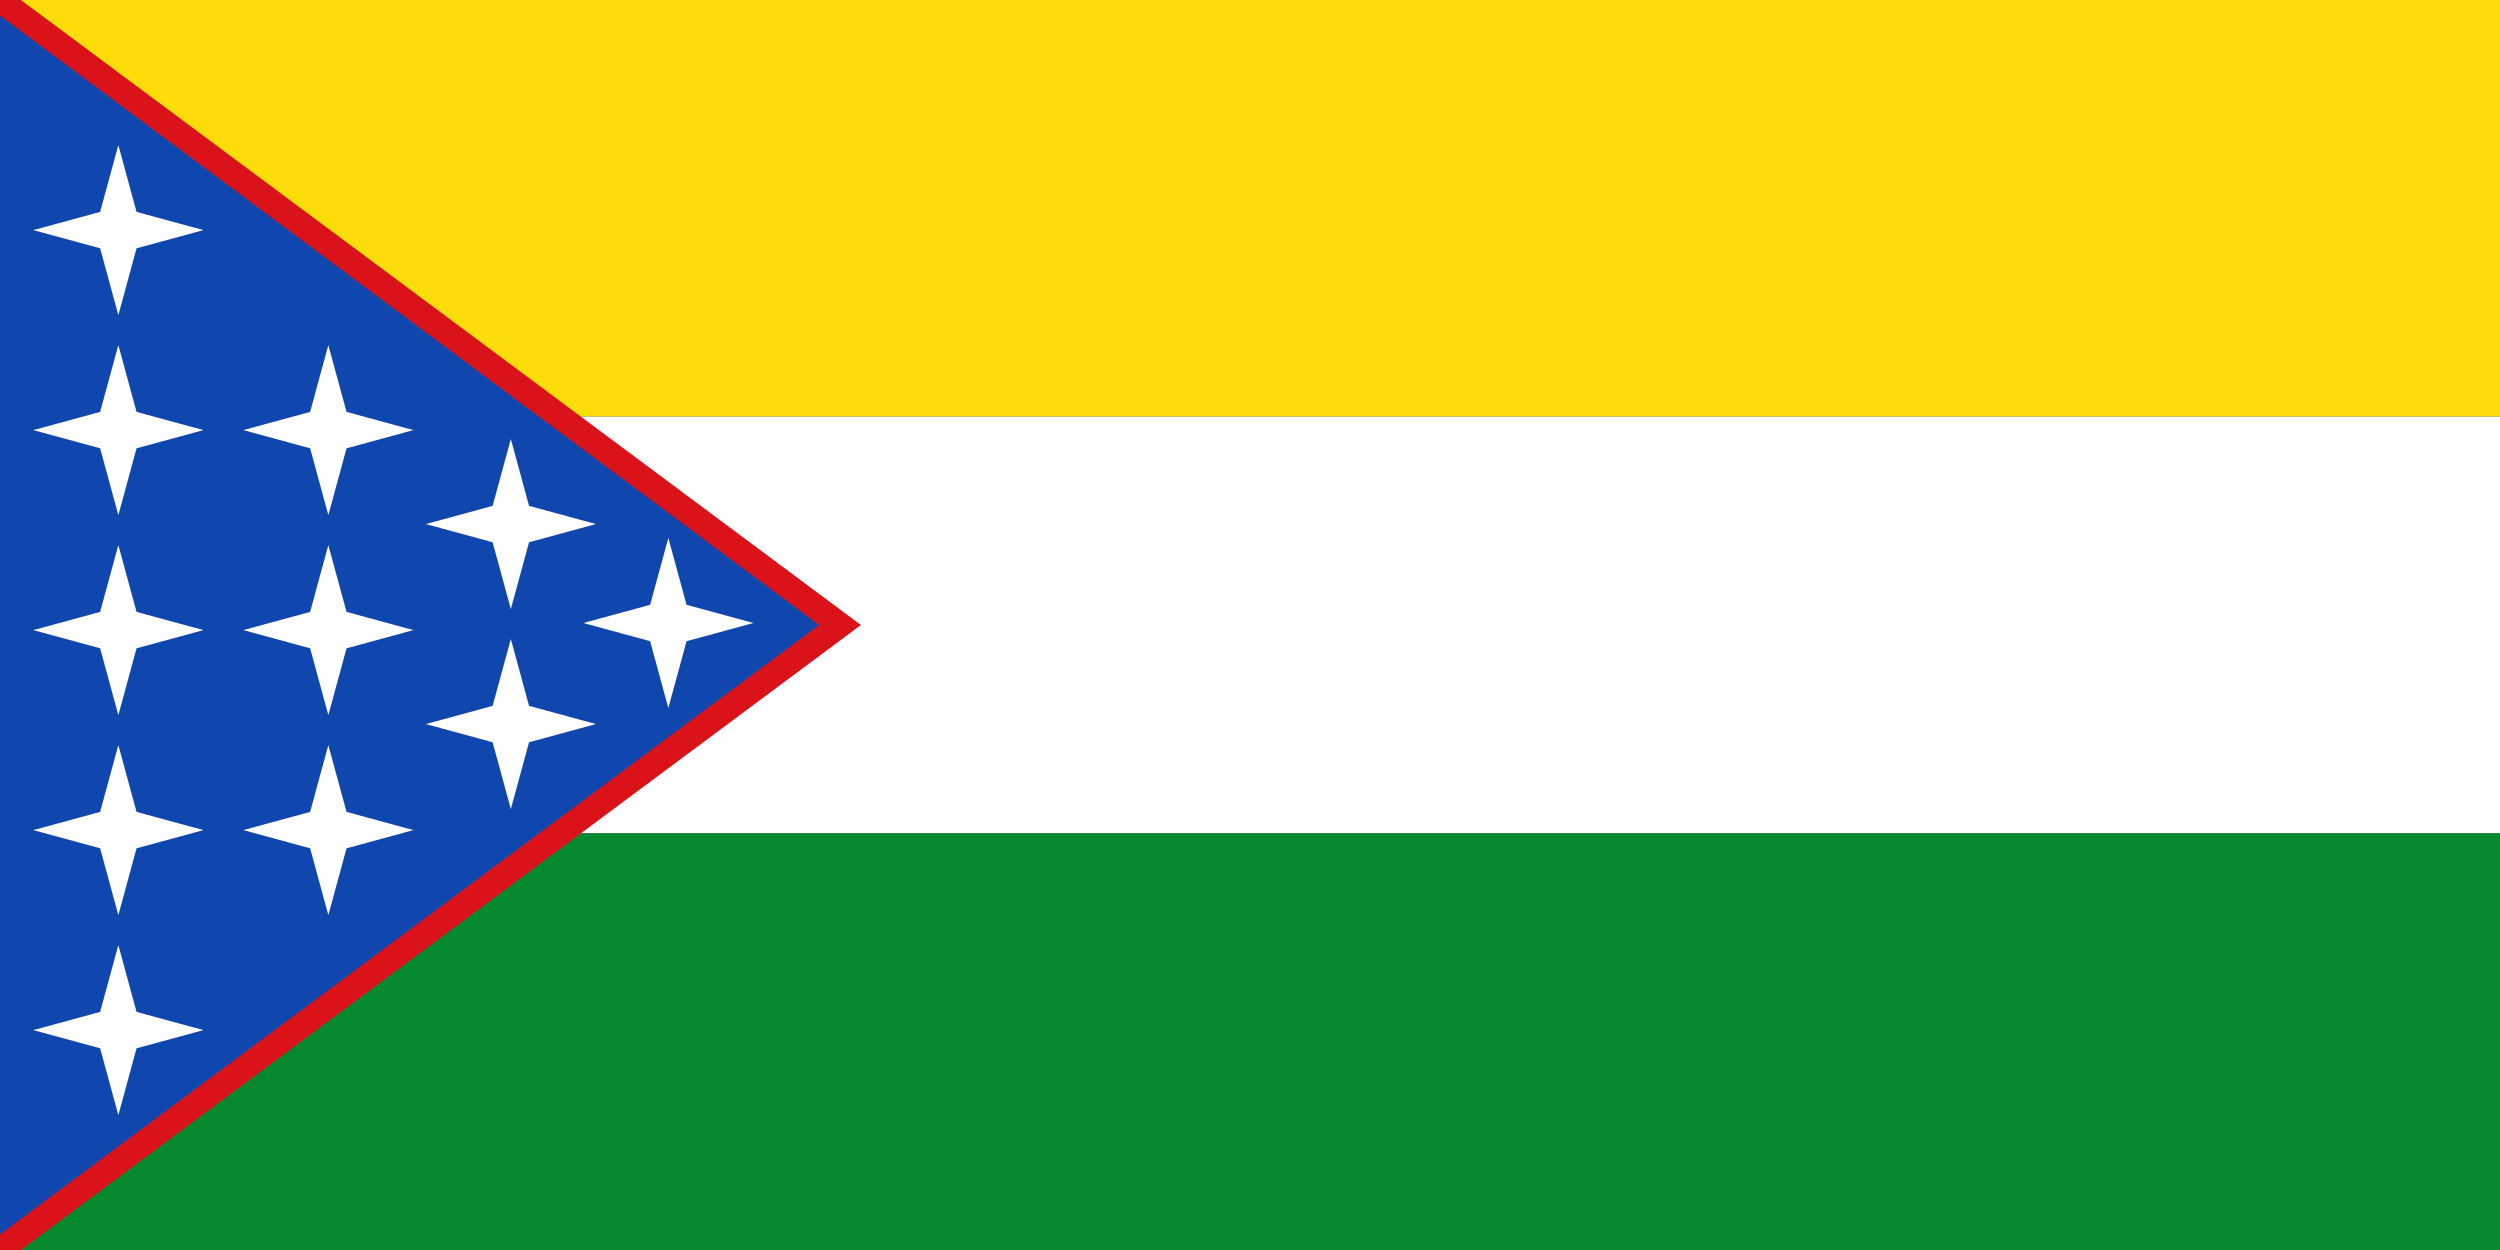
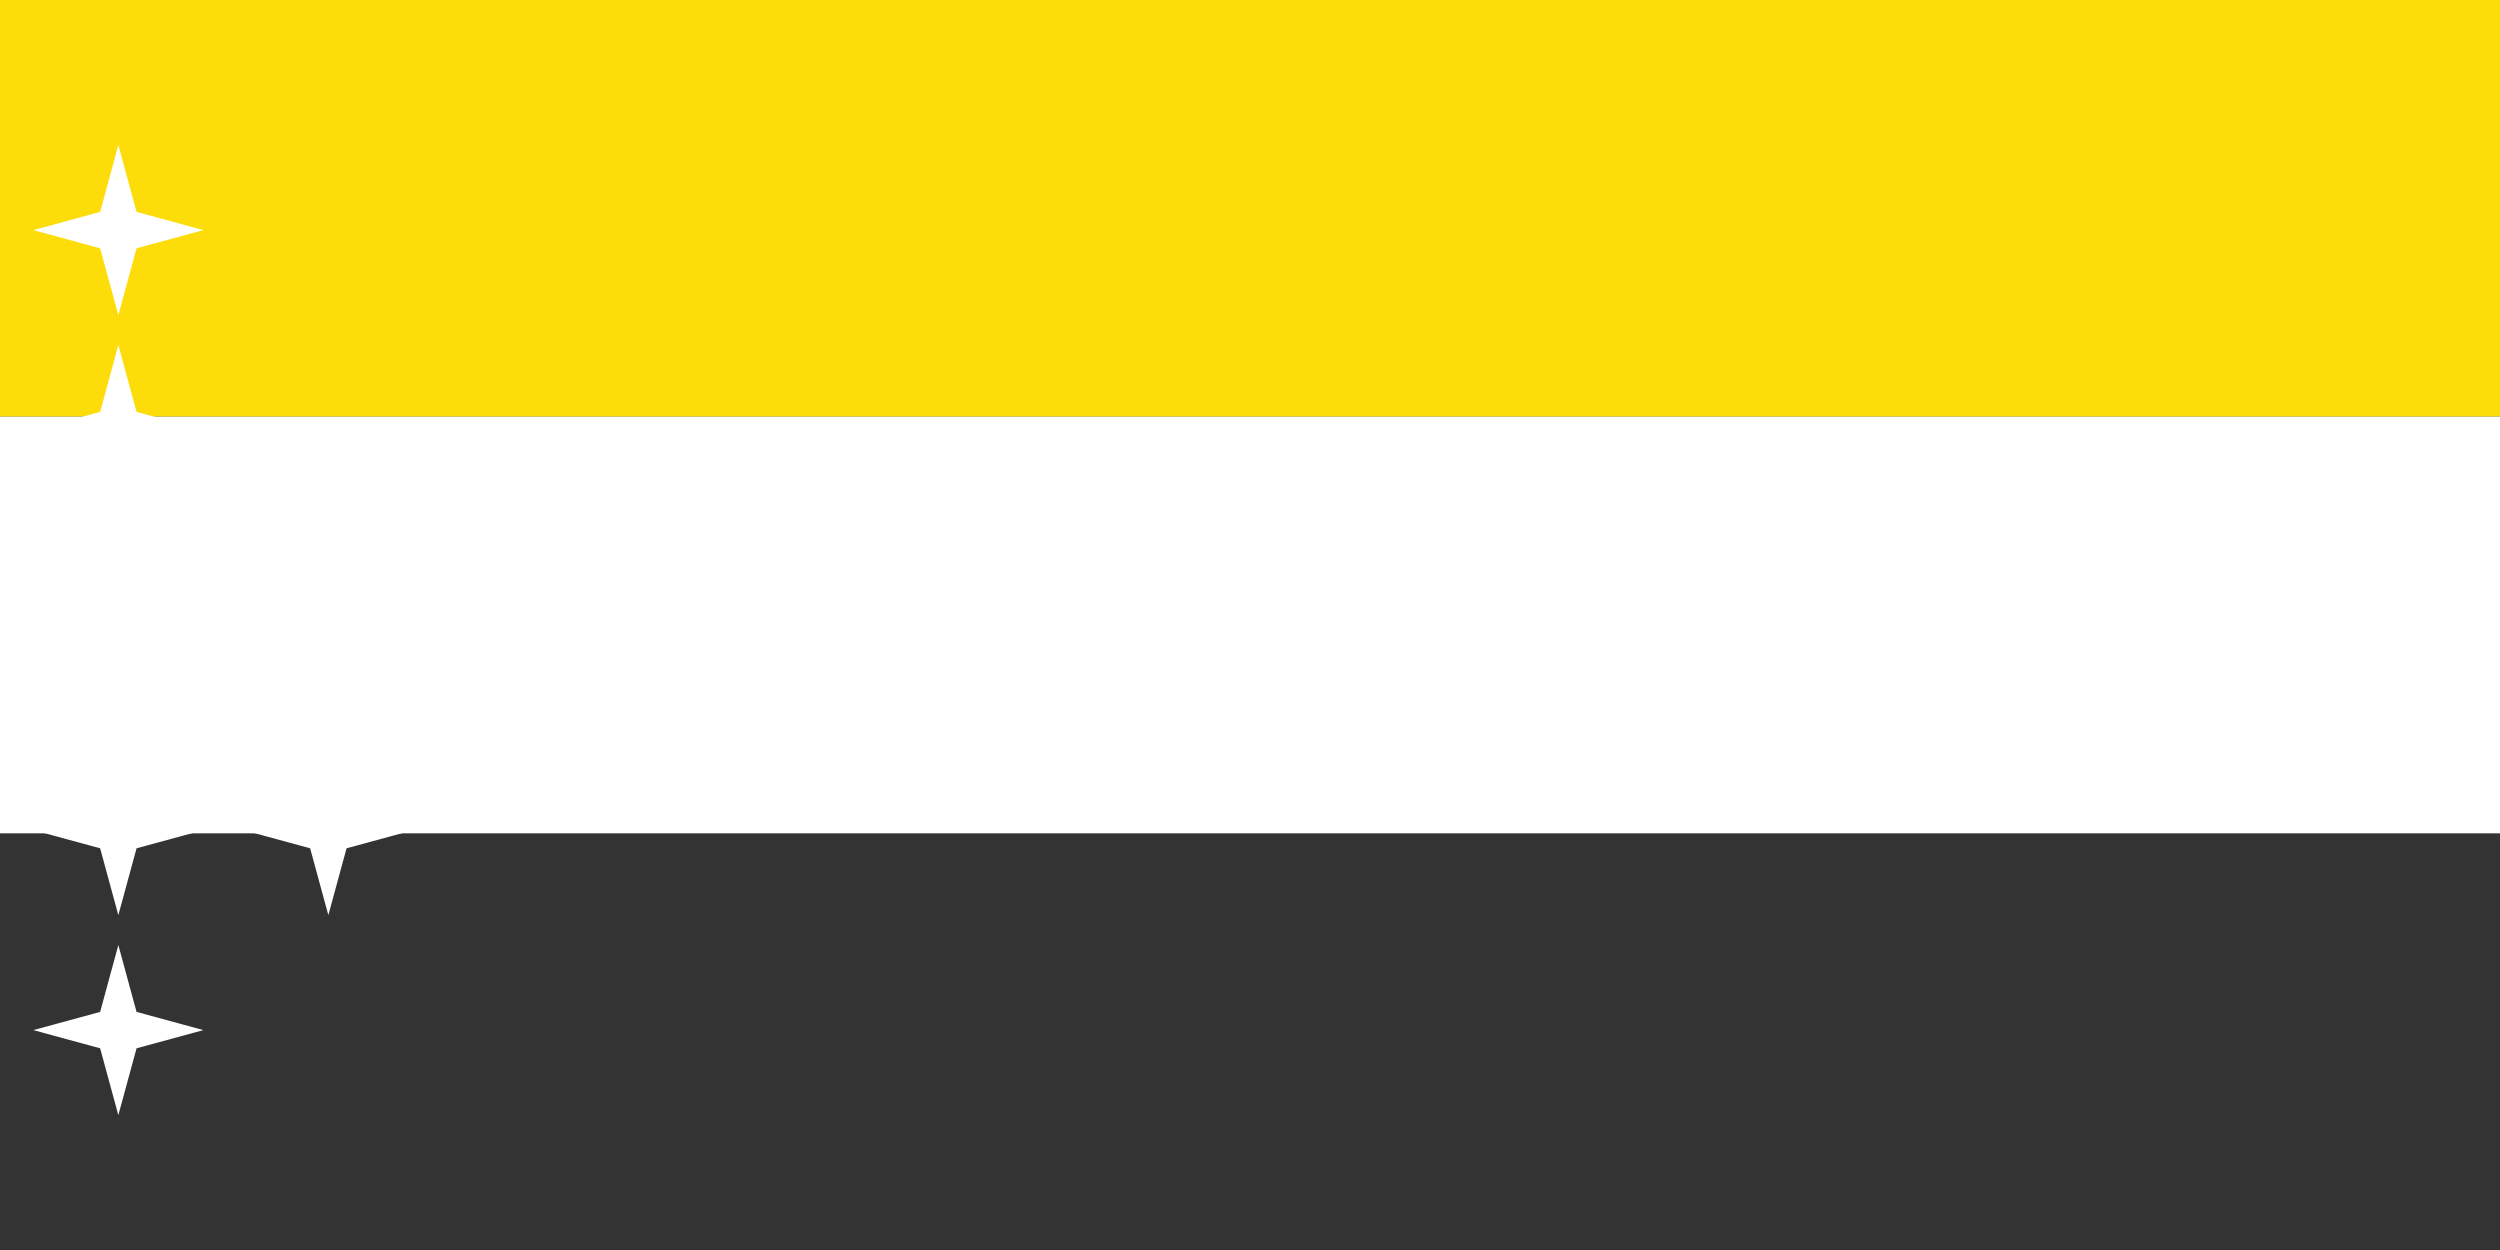
<svg xmlns="http://www.w3.org/2000/svg" xmlns:ns1="http://www.inkscape.org/namespaces/inkscape" xmlns:ns2="http://sodipodi.sourceforge.net/DTD/sodipodi-0.dtd" width="1000" height="500" id="svg2" version="1.1" ns1:version="0.46" ns2:docname="Flag_of_Cimitarra_(Santander).svg" ns2:version="0.32" ns1:output_extension="org.inkscape.output.svg.inkscape">
  <rect width="100%" height="100%" fill="#333333" stroke="none" />
  <defs id="defs4" />
  <ns2:namedview id="base" pagecolor="#ffffff" bordercolor="#666666" borderopacity="1.0" ns1:pageopacity="0.0" ns1:pageshadow="2" ns1:zoom="0.928" ns1:cx="500" ns1:cy="250" ns1:document-units="px" ns1:current-layer="layer1" showgrid="false" ns1:window-width="1024" ns1:window-height="712" ns1:window-x="-4" ns1:window-y="-4" ns1:window-maximized="1" />
  <g ns1:label="Capa 1" ns1:groupmode="layer" id="layer1" transform="translate(0,-552.362)">
    <rect style="fill:#fcdd09;fill-opacity:1;stroke:none" id="rect2816" width="1000" height="166.666" x="0" y="-5.6843419e-14" transform="translate(0,552.362)" />
    <rect style="fill:#ffffff;fill-opacity:1;stroke:none" id="rect2818" width="1000" height="166.666" x="0" y="719.03" />
-     <rect style="fill:#078930;fill-opacity:1;stroke:none" id="rect2816-1" width="1000" height="166.666" x="0" y="885.696" />
-     <path style="fill:#0f47af;stroke:#da121a;fill-opacity:1;stroke-opacity:1;stroke-width:10;stroke-miterlimit:4;stroke-dasharray:none" d="M 0,552.362 L 336,802.362 L 0,1052.362" id="path2836" ns2:nodetypes="ccc" />
    <path style="fill:#ffffff" d="M 47.338,678.419 L 40.058,651.684 L 13.324,644.404 L 40.058,637.124 L 47.338,610.39 L 54.618,637.124 L 81.352,644.404 L 54.618,651.684 L 47.338,678.419 z" id="polygon14" ns2:nodetypes="ccccccccc" />
    <path ns2:nodetypes="ccccccccc" id="path3176" d="M 47.338,758.419 L 40.058,731.684 L 13.324,724.404 L 40.058,717.124 L 47.338,690.39 L 54.618,717.124 L 81.352,724.404 L 54.618,731.684 L 47.338,758.419 z" style="fill:#ffffff" />
    <path style="fill:#ffffff" d="M 47.338,838.419 L 40.058,811.684 L 13.324,804.404 L 40.058,797.124 L 47.338,770.39 L 54.618,797.124 L 81.352,804.404 L 54.618,811.684 L 47.338,838.419 z" id="path3180" ns2:nodetypes="ccccccccc" />
    <path style="fill:#ffffff" d="M 47.338,918.419 L 40.058,891.684 L 13.324,884.404 L 40.058,877.124 L 47.338,850.39 L 54.618,877.124 L 81.352,884.404 L 54.618,891.684 L 47.338,918.419 z" id="path3184" ns2:nodetypes="ccccccccc" />
    <path ns2:nodetypes="ccccccccc" id="path3186" d="M 47.338,998.419 L 40.058,971.684 L 13.324,964.404 L 40.058,957.124 L 47.338,930.39 L 54.618,957.124 L 81.352,964.404 L 54.618,971.684 L 47.338,998.419 z" style="fill:#ffffff" />
-     <path style="fill:#ffffff" d="M 131.338,758.419 L 124.058,731.684 L 97.324,724.404 L 124.058,717.124 L 131.338,690.39 L 138.618,717.124 L 165.352,724.404 L 138.618,731.684 L 131.338,758.419 z" id="path3188" ns2:nodetypes="ccccccccc" />
    <path ns2:nodetypes="ccccccccc" id="path3190" d="M 131.338,838.419 L 124.058,811.684 L 97.324,804.404 L 124.058,797.124 L 131.338,770.39 L 138.618,797.124 L 165.352,804.404 L 138.618,811.684 L 131.338,838.419 z" style="fill:#ffffff" />
    <path ns2:nodetypes="ccccccccc" id="path3192" d="M 131.338,918.419 L 124.058,891.684 L 97.324,884.404 L 124.058,877.124 L 131.338,850.39 L 138.618,877.124 L 165.352,884.404 L 138.618,891.684 L 131.338,918.419 z" style="fill:#ffffff" />
-     <path style="fill:#ffffff" d="M 204.338,796.002 L 197.058,769.268 L 170.323,761.988 L 197.058,754.708 L 204.338,727.974 L 211.618,754.708 L 238.352,761.988 L 211.618,769.268 L 204.338,796.002 z" id="path3194" ns2:nodetypes="ccccccccc" />
+     <path style="fill:#ffffff" d="M 204.338,796.002 L 197.058,769.268 L 170.323,761.988 L 197.058,754.708 L 204.338,727.974 L 238.352,761.988 L 211.618,769.268 L 204.338,796.002 z" id="path3194" ns2:nodetypes="ccccccccc" />
    <path ns2:nodetypes="ccccccccc" id="path3196" d="M 204.338,876.002 L 197.058,849.268 L 170.323,841.988 L 197.058,834.708 L 204.338,807.974 L 211.618,834.708 L 238.352,841.988 L 211.618,849.268 L 204.338,876.002 z" style="fill:#ffffff" />
    <path style="fill:#ffffff" d="M 267.335,835.578 L 260.055,808.843 L 233.321,801.563 L 260.055,794.283 L 267.335,767.549 L 274.615,794.283 L 301.349,801.563 L 274.615,808.843 L 267.335,835.578 z" id="path3198" ns2:nodetypes="ccccccccc" />
  </g>
</svg>